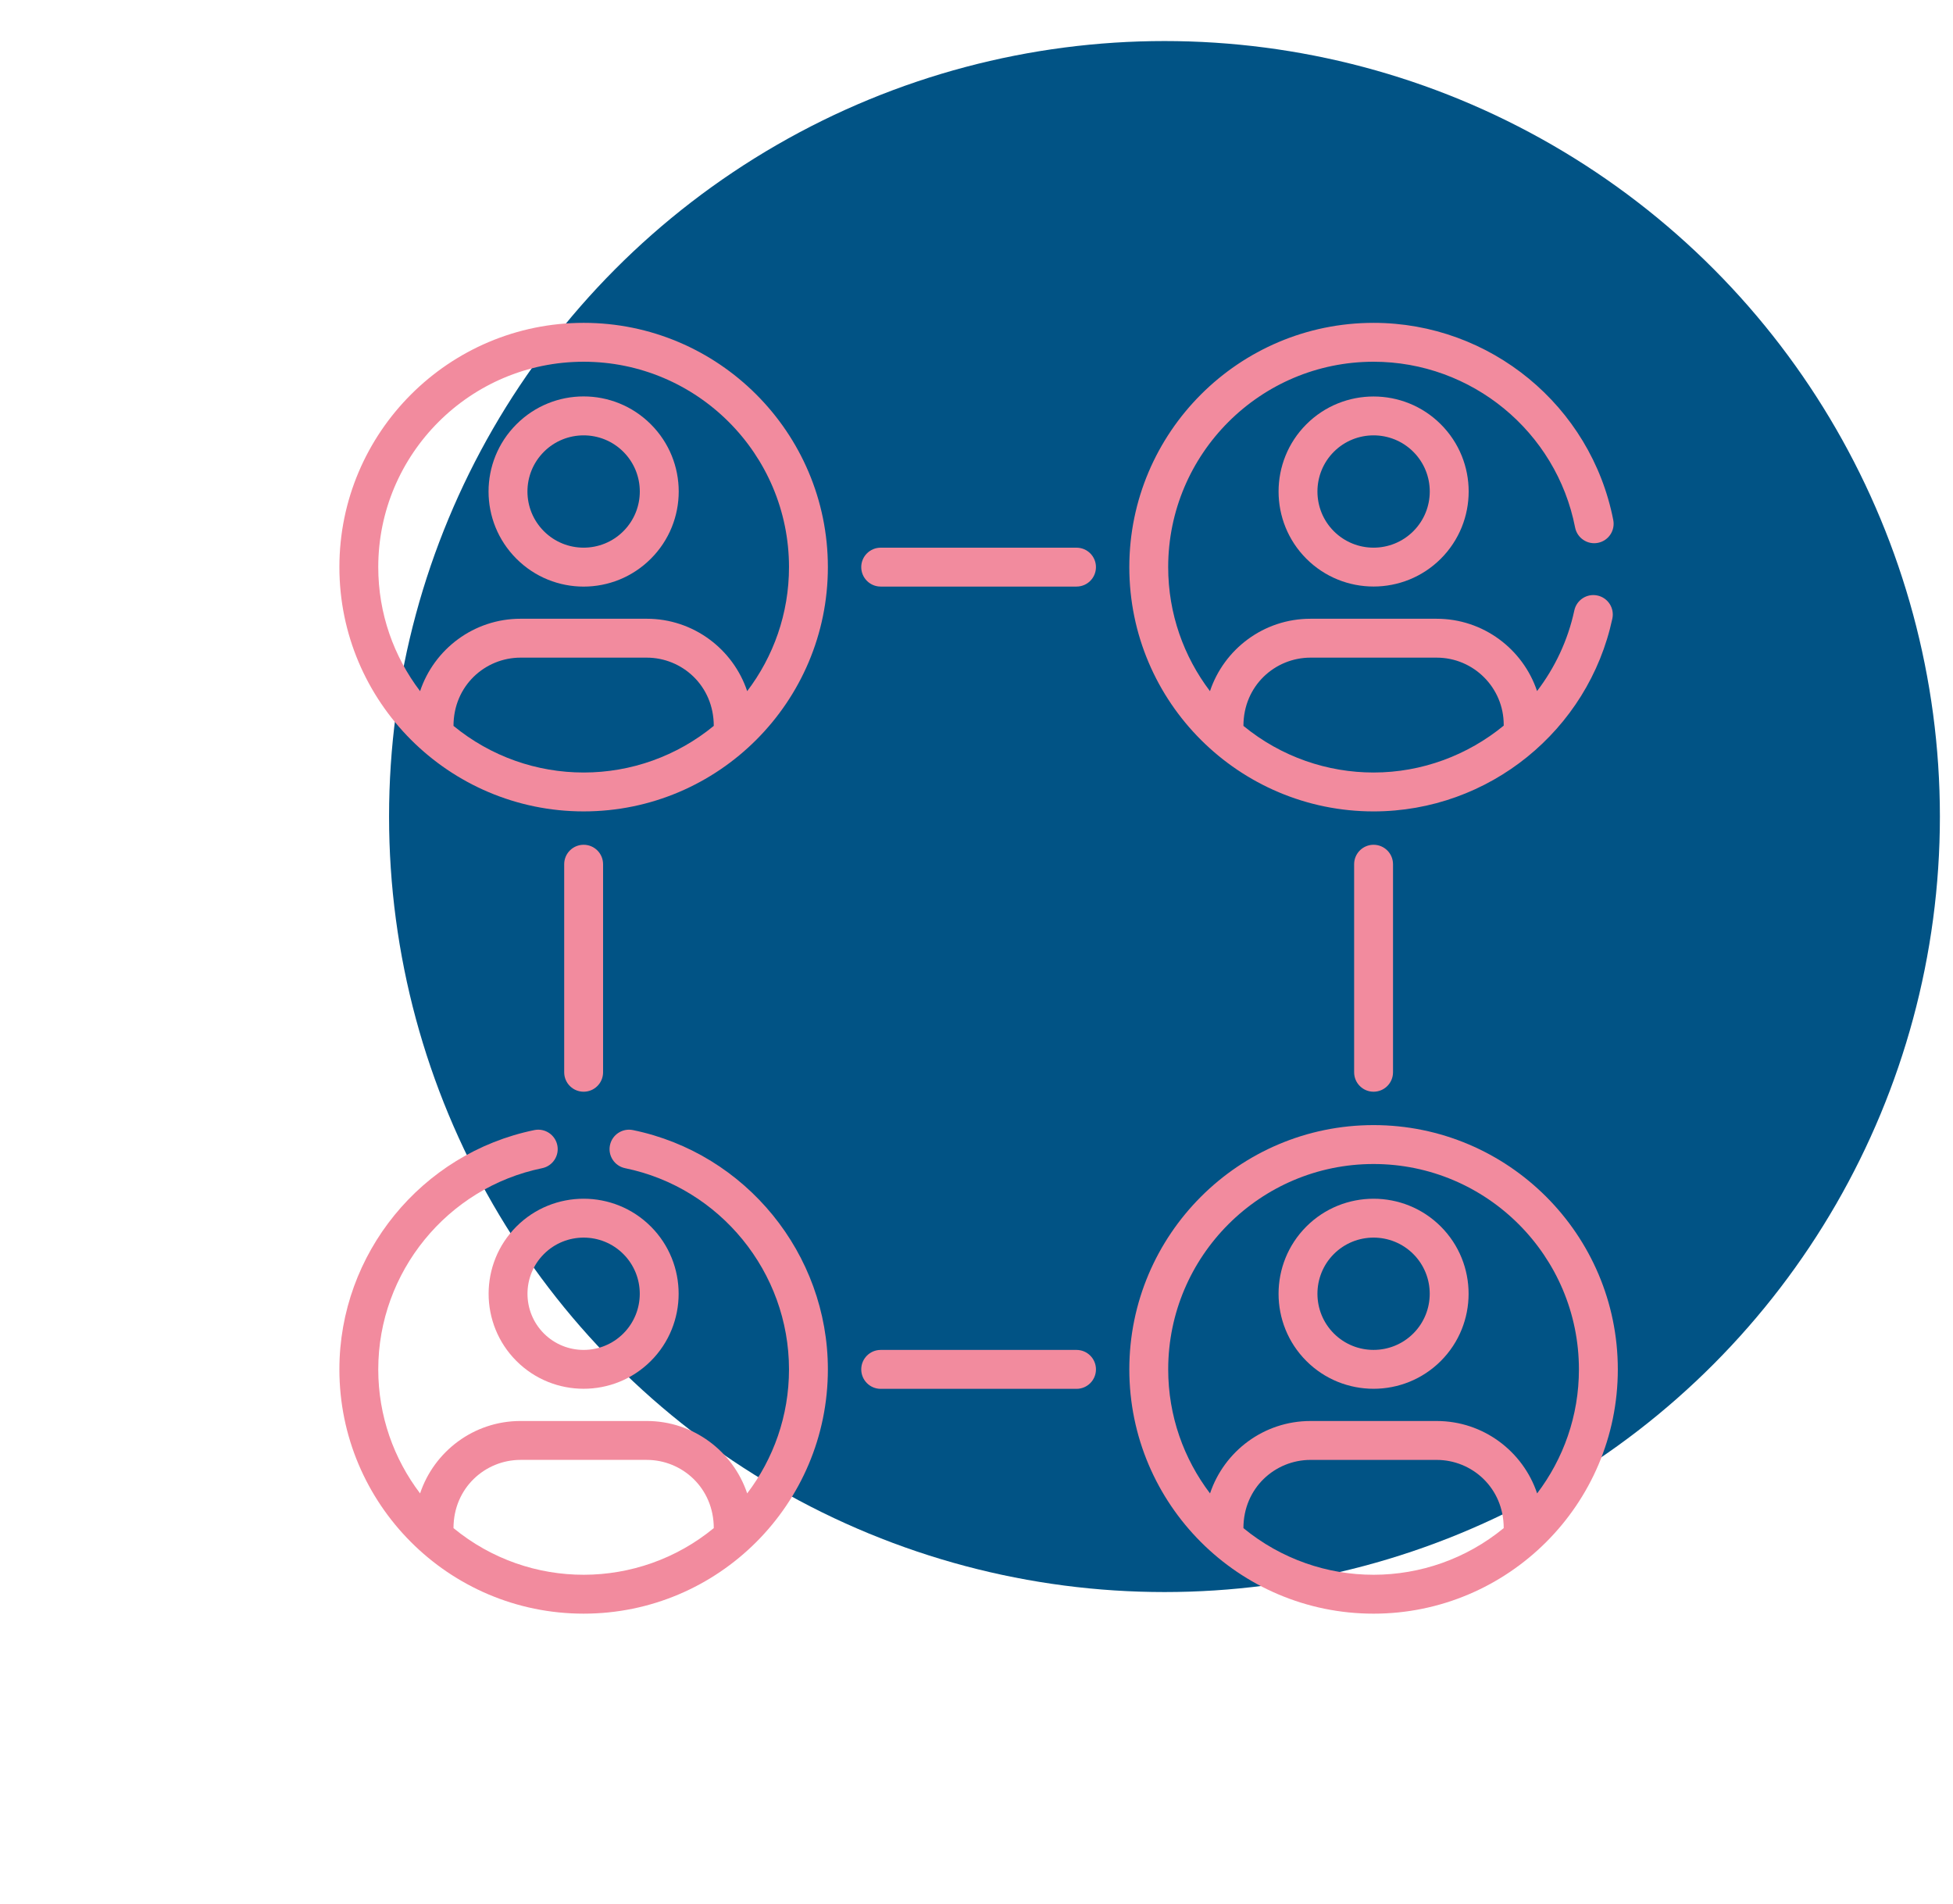
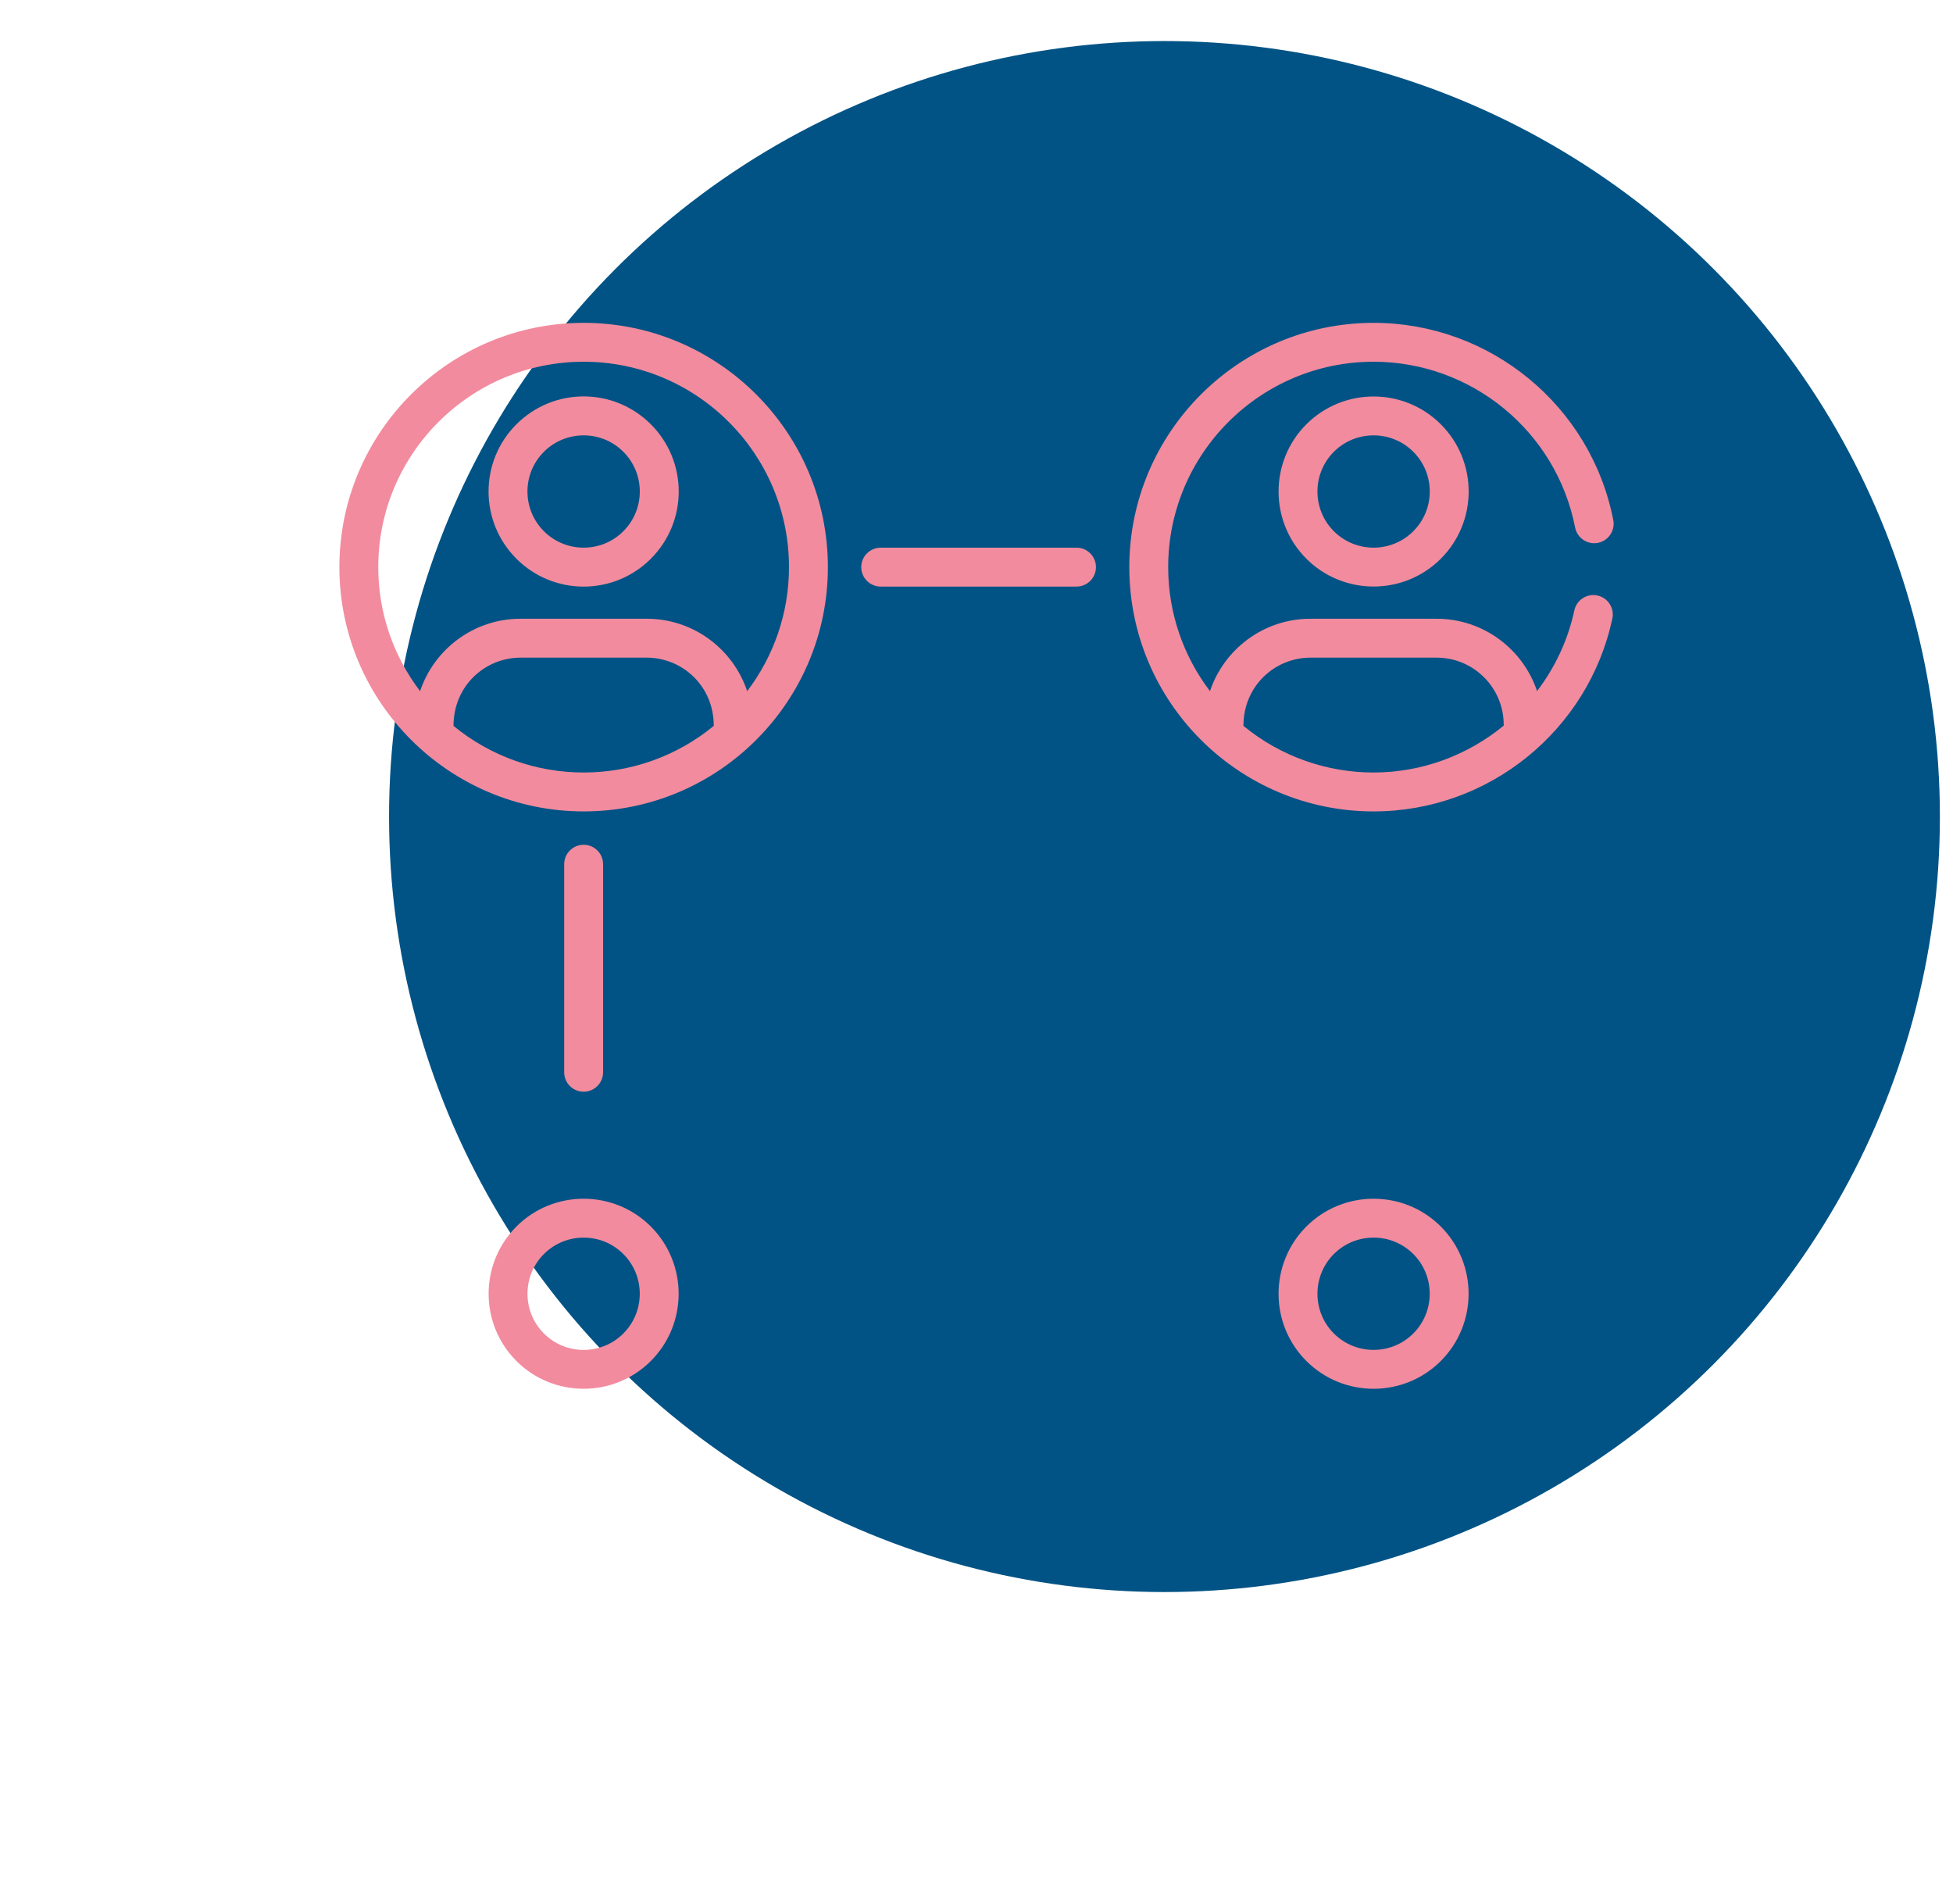
<svg xmlns="http://www.w3.org/2000/svg" version="1.1" id="Layer_1" x="0px" y="0px" width="160.025px" height="156px" viewBox="0 0 160.025 156" enable-background="new 0 0 160.025 156" xml:space="preserve">
  <g>
    <circle fill="#015385" cx="95.415" cy="66.899" r="63.536" />
    <g>
      <path fill="#F28B9E" d="M47.823,66.477c11.063,0,20.012-8.992,20.012-20.013c0-11.036-8.979-20.014-20.012-20.014    c-11.037,0-20.014,8.978-20.014,20.013C27.809,57.491,36.78,66.477,47.823,66.477z M58.485,59.471    c-3.016,2.477-6.77,3.82-10.662,3.82c-3.812,0-7.587-1.293-10.664-3.82c0-3.3,2.601-5.591,5.492-5.591h10.342    C55.887,53.88,58.485,56.174,58.485,59.471z M47.823,29.637c9.277,0,16.826,7.549,16.826,16.826c0,3.815-1.278,7.336-3.426,10.162    c-1.152-3.442-4.405-5.932-8.23-5.932H42.651c-3.826,0-7.078,2.489-8.23,5.932c-2.148-2.826-3.427-6.347-3.427-10.162    C30.994,37.186,38.543,29.637,47.823,29.637z" />
-       <path fill="#F28B9E" d="M112.547,92.178c-11.033,0-20.013,8.979-20.013,20.014c0,11.031,8.962,20.014,20.013,20.014    c10.997,0,20.014-8.938,20.014-20.014C132.561,101.156,123.583,92.178,112.547,92.178z M123.211,125.197    c-6.179,5.076-15.1,5.115-21.327,0c0-3.299,2.601-5.588,5.491-5.588h10.344C120.615,119.607,123.211,121.902,123.211,125.197z     M125.949,122.354c-1.152-3.442-4.405-5.933-8.229-5.933h-10.343c-3.825,0-7.078,2.489-8.229,5.933    c-2.147-2.826-3.428-6.348-3.428-10.162c0-9.278,7.551-16.826,16.827-16.826c9.279,0,16.827,7.548,16.827,16.826    C129.375,116.006,128.096,119.527,125.949,122.354z" />
      <path fill="#F28B9E" d="M53.329,45.776c3.045-3.044,3.045-7.97,0-11.014l0,0c-3.044-3.044-7.97-3.046-11.014,0    c-3.045,3.043-3.045,7.97-0.001,11.014C45.358,48.821,50.285,48.821,53.329,45.776z M44.567,37.014    c1.796-1.794,4.715-1.794,6.509,0l0,0c1.798,1.799,1.798,4.71,0,6.509c-1.794,1.795-4.713,1.795-6.509,0    C42.769,41.724,42.768,38.813,44.567,37.014z" />
      <path fill="#F28B9E" d="M42.314,111.503c3.036,3.036,7.978,3.036,11.015,0c3.036-3.037,3.036-7.979,0-11.015h-0.001    c-3.035-3.037-7.977-3.037-11.014,0C39.278,103.525,39.278,108.466,42.314,111.503z M44.567,102.742    c1.796-1.795,4.715-1.795,6.509,0c1.794,1.794,1.794,4.714,0,6.509s-4.713,1.795-6.509,0    C42.773,107.456,42.773,104.536,44.567,102.742z" />
      <path fill="#F28B9E" d="M107.041,34.762c-3.036,3.036-3.036,7.977,0,11.014c3.04,3.04,7.98,3.034,11.016,0    c3.043-3.044,3.045-7.971,0-11.014l0,0C115.02,31.725,110.077,31.725,107.041,34.762z M115.803,43.523    c-1.796,1.795-4.715,1.795-6.51,0c-1.793-1.794-1.793-4.714,0-6.509c1.794-1.794,4.714-1.794,6.51,0l0,0    C117.602,38.813,117.602,41.724,115.803,43.523z" />
      <path fill="#F28B9E" d="M118.057,100.488c-3.037-3.036-7.979-3.036-11.017,0c-3.036,3.037-3.036,7.979,0,11.016    c3.037,3.037,7.979,3.036,11.017,0C121.093,108.466,121.093,103.525,118.057,100.488z M115.803,109.25    c-1.795,1.794-4.715,1.795-6.51,0c-1.793-1.795-1.793-4.715,0-6.509c1.794-1.794,4.714-1.794,6.51,0    C117.598,104.536,117.598,107.456,115.803,109.25z" />
      <path fill="#F28B9E" d="M88.208,48.057c0.88,0,1.592-0.714,1.592-1.594c0-0.879-0.712-1.592-1.592-1.592H72.162    c-0.88,0-1.593,0.713-1.593,1.592c0,0.88,0.713,1.594,1.593,1.594H88.208z" />
-       <path fill="#F28B9E" d="M72.162,110.598c-0.88,0-1.593,0.713-1.593,1.594s0.713,1.594,1.593,1.594h16.046    c0.88,0,1.593-0.713,1.593-1.594s-0.713-1.594-1.593-1.594H72.162z" />
      <path fill="#F28B9E" d="M49.415,87.852V70.804c0-0.88-0.713-1.593-1.592-1.593c-0.882,0-1.594,0.713-1.594,1.593v17.047    c0,0.879,0.712,1.592,1.594,1.592C48.702,89.443,49.415,88.73,49.415,87.852z" />
-       <path fill="#F28B9E" d="M114.141,87.852V70.804c0-0.88-0.713-1.593-1.594-1.593c-0.88,0-1.592,0.713-1.592,1.593v17.047    c0,0.879,0.712,1.592,1.592,1.592C113.428,89.443,114.141,88.73,114.141,87.852z" />
      <path fill="#F28B9E" d="M129.061,43.217c0.17,0.863,1.006,1.427,1.869,1.258c0.864-0.169,1.426-1.005,1.258-1.869    c-1.828-9.361-10.088-16.155-19.641-16.155c-11.033,0-20.013,8.978-20.013,20.013c0,11.09,9.015,20.014,20.013,20.014    c9.452,0,17.604-6.64,19.566-15.797c0.185-0.861-0.362-1.708-1.225-1.892c-0.859-0.184-1.705,0.363-1.891,1.224    c-0.527,2.455-1.594,4.694-3.053,6.607c-1.153-3.44-4.405-5.926-8.229-5.926h-10.342c-3.826,0-7.078,2.489-8.23,5.932    c-2.145-2.827-3.424-6.347-3.424-10.163c0-9.277,7.549-16.826,16.826-16.826C120.58,29.637,127.523,35.348,129.061,43.217z     M107.377,53.88h10.342c3.027,0,5.492,2.464,5.492,5.493v0.078c-2.938,2.409-6.677,3.84-10.664,3.84    c-3.755,0-7.547-1.262-10.663-3.82C101.884,56.171,104.484,53.88,107.377,53.88z" />
-       <path fill="#F28B9E" d="M47.823,132.205c11.043,0,20.012-8.98,20.012-20.014c0-9.463-6.719-17.707-15.976-19.605    c-0.86-0.175-1.704,0.381-1.88,1.241c-0.179,0.86,0.379,1.704,1.24,1.881c7.781,1.595,13.43,8.526,13.43,16.483    c0,3.814-1.278,7.336-3.426,10.162c-1.152-3.442-4.405-5.933-8.23-5.933H42.651c-3.826,0-7.078,2.489-8.23,5.933    c-2.148-2.826-3.427-6.348-3.427-10.162c0-7.957,5.648-14.889,13.431-16.483c0.861-0.177,1.417-1.021,1.24-1.881    c-0.177-0.86-1.018-1.417-1.879-1.241c-9.259,1.898-15.977,10.143-15.977,19.605C27.809,123.208,36.752,132.205,47.823,132.205z     M42.651,119.607h10.342c2.895,0,5.492,2.295,5.492,5.59c-6.168,5.068-15.092,5.123-21.326,0    C37.159,121.898,39.759,119.607,42.651,119.607z" />
    </g>
  </g>
</svg>